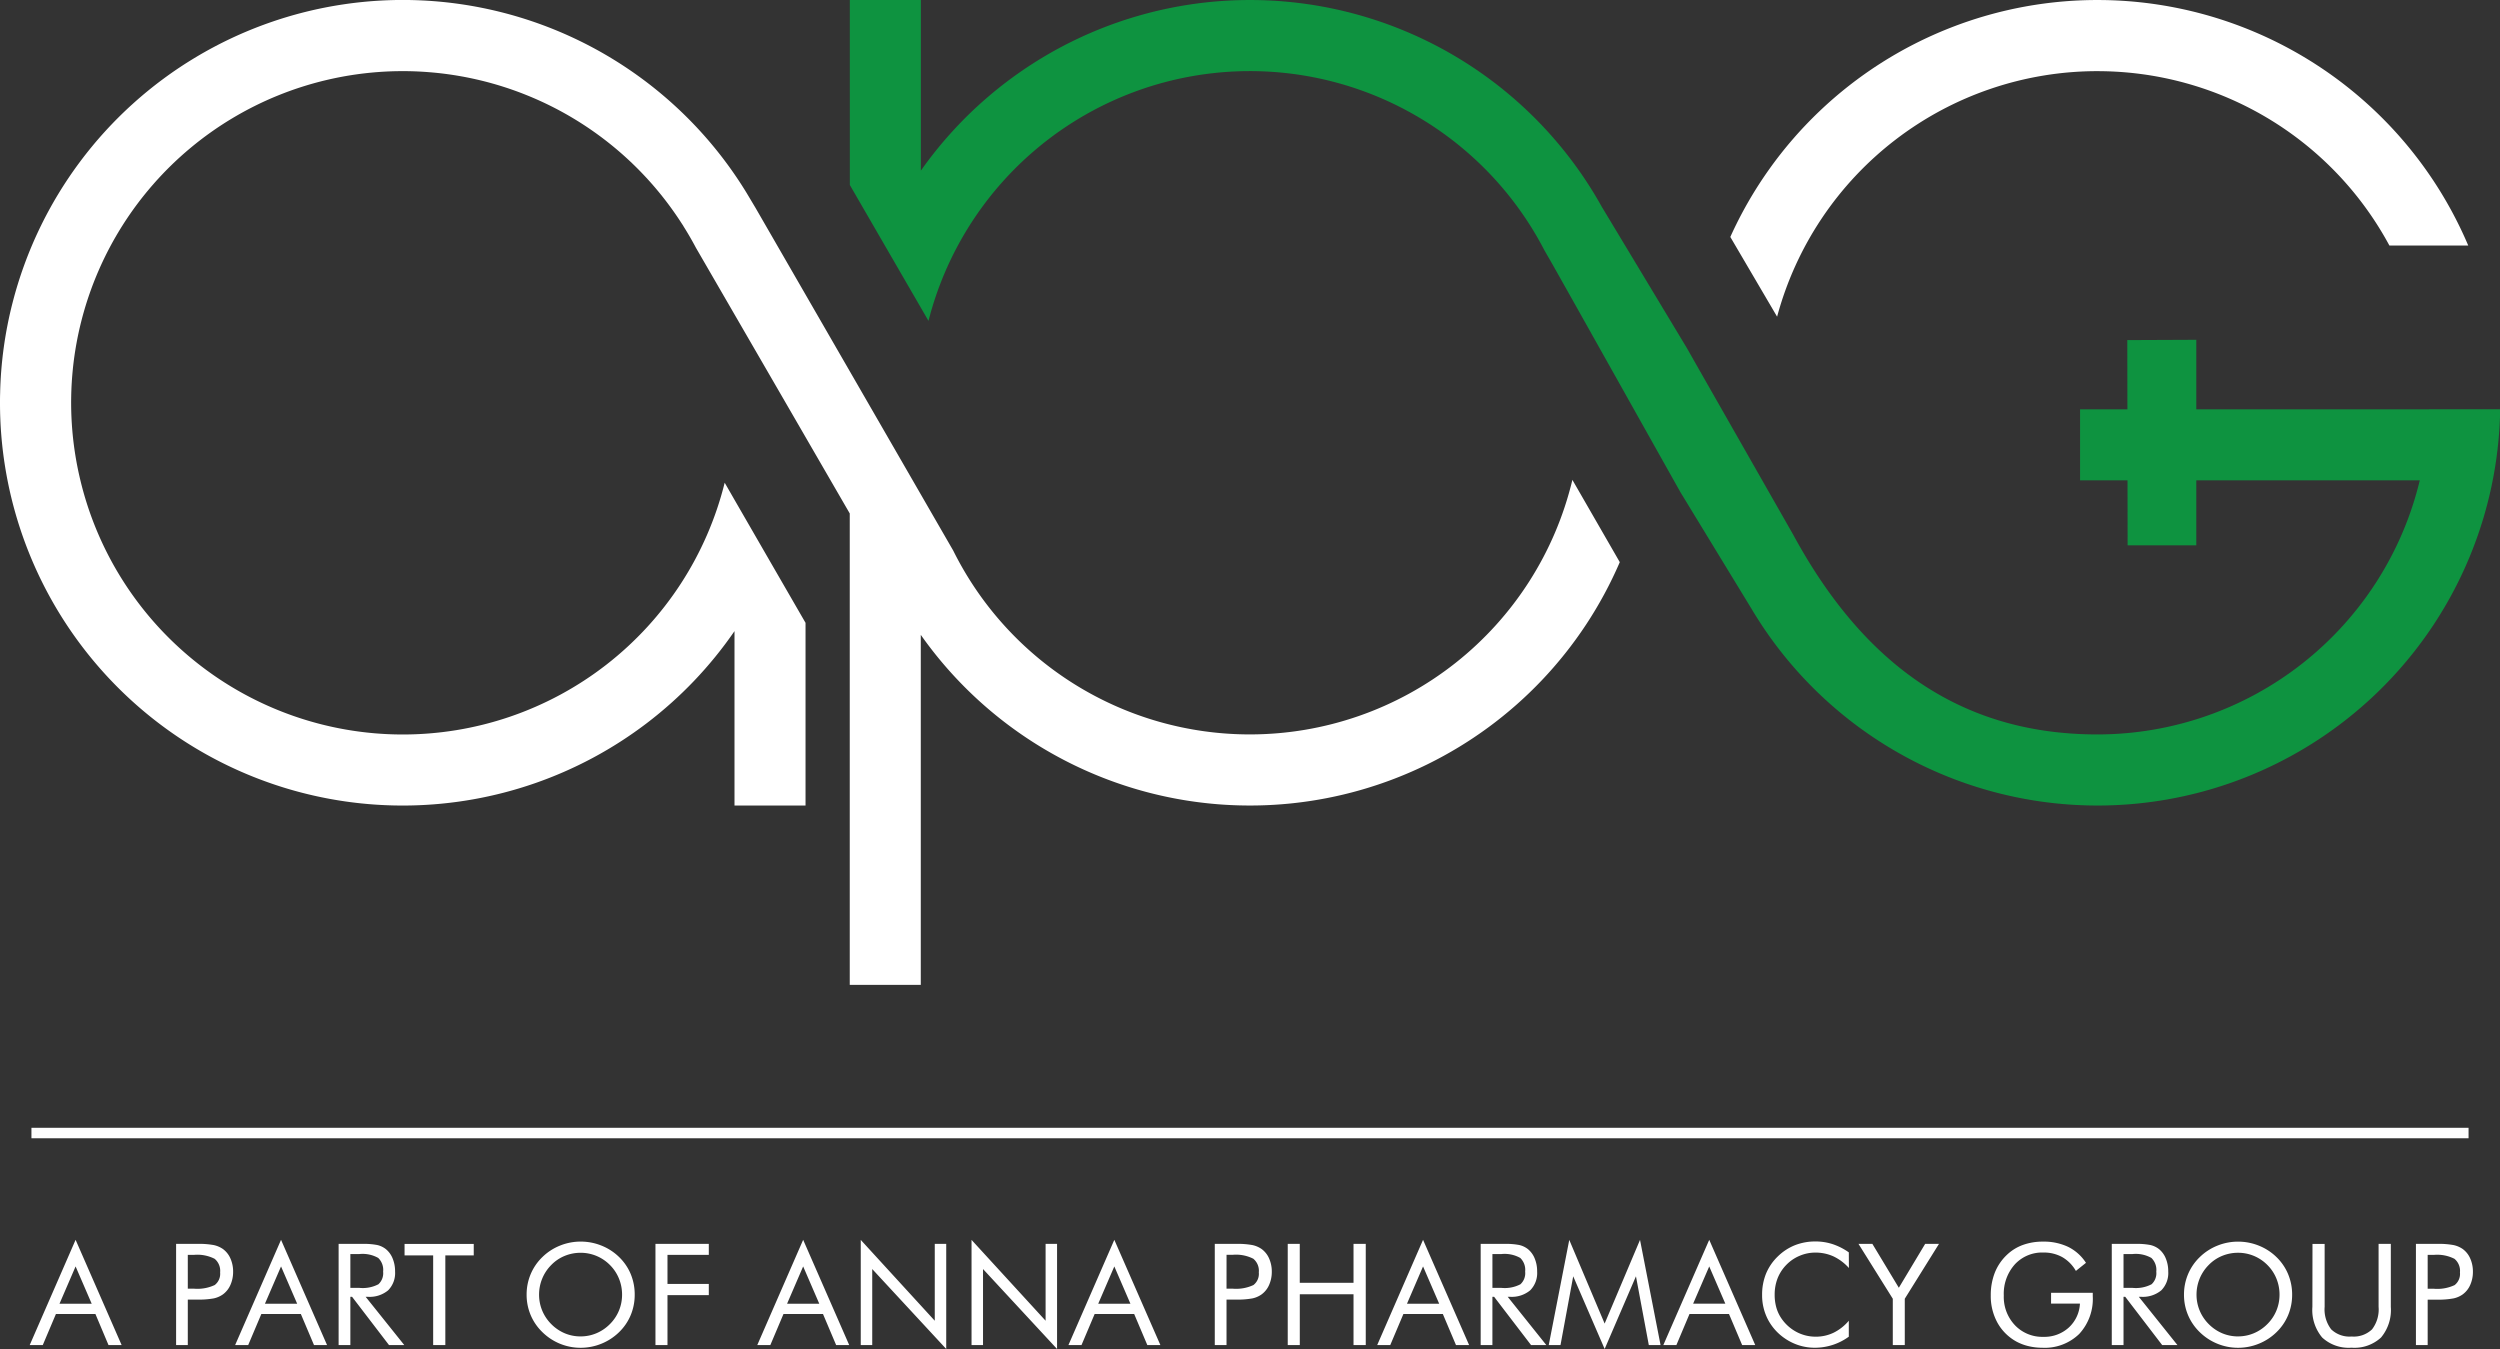
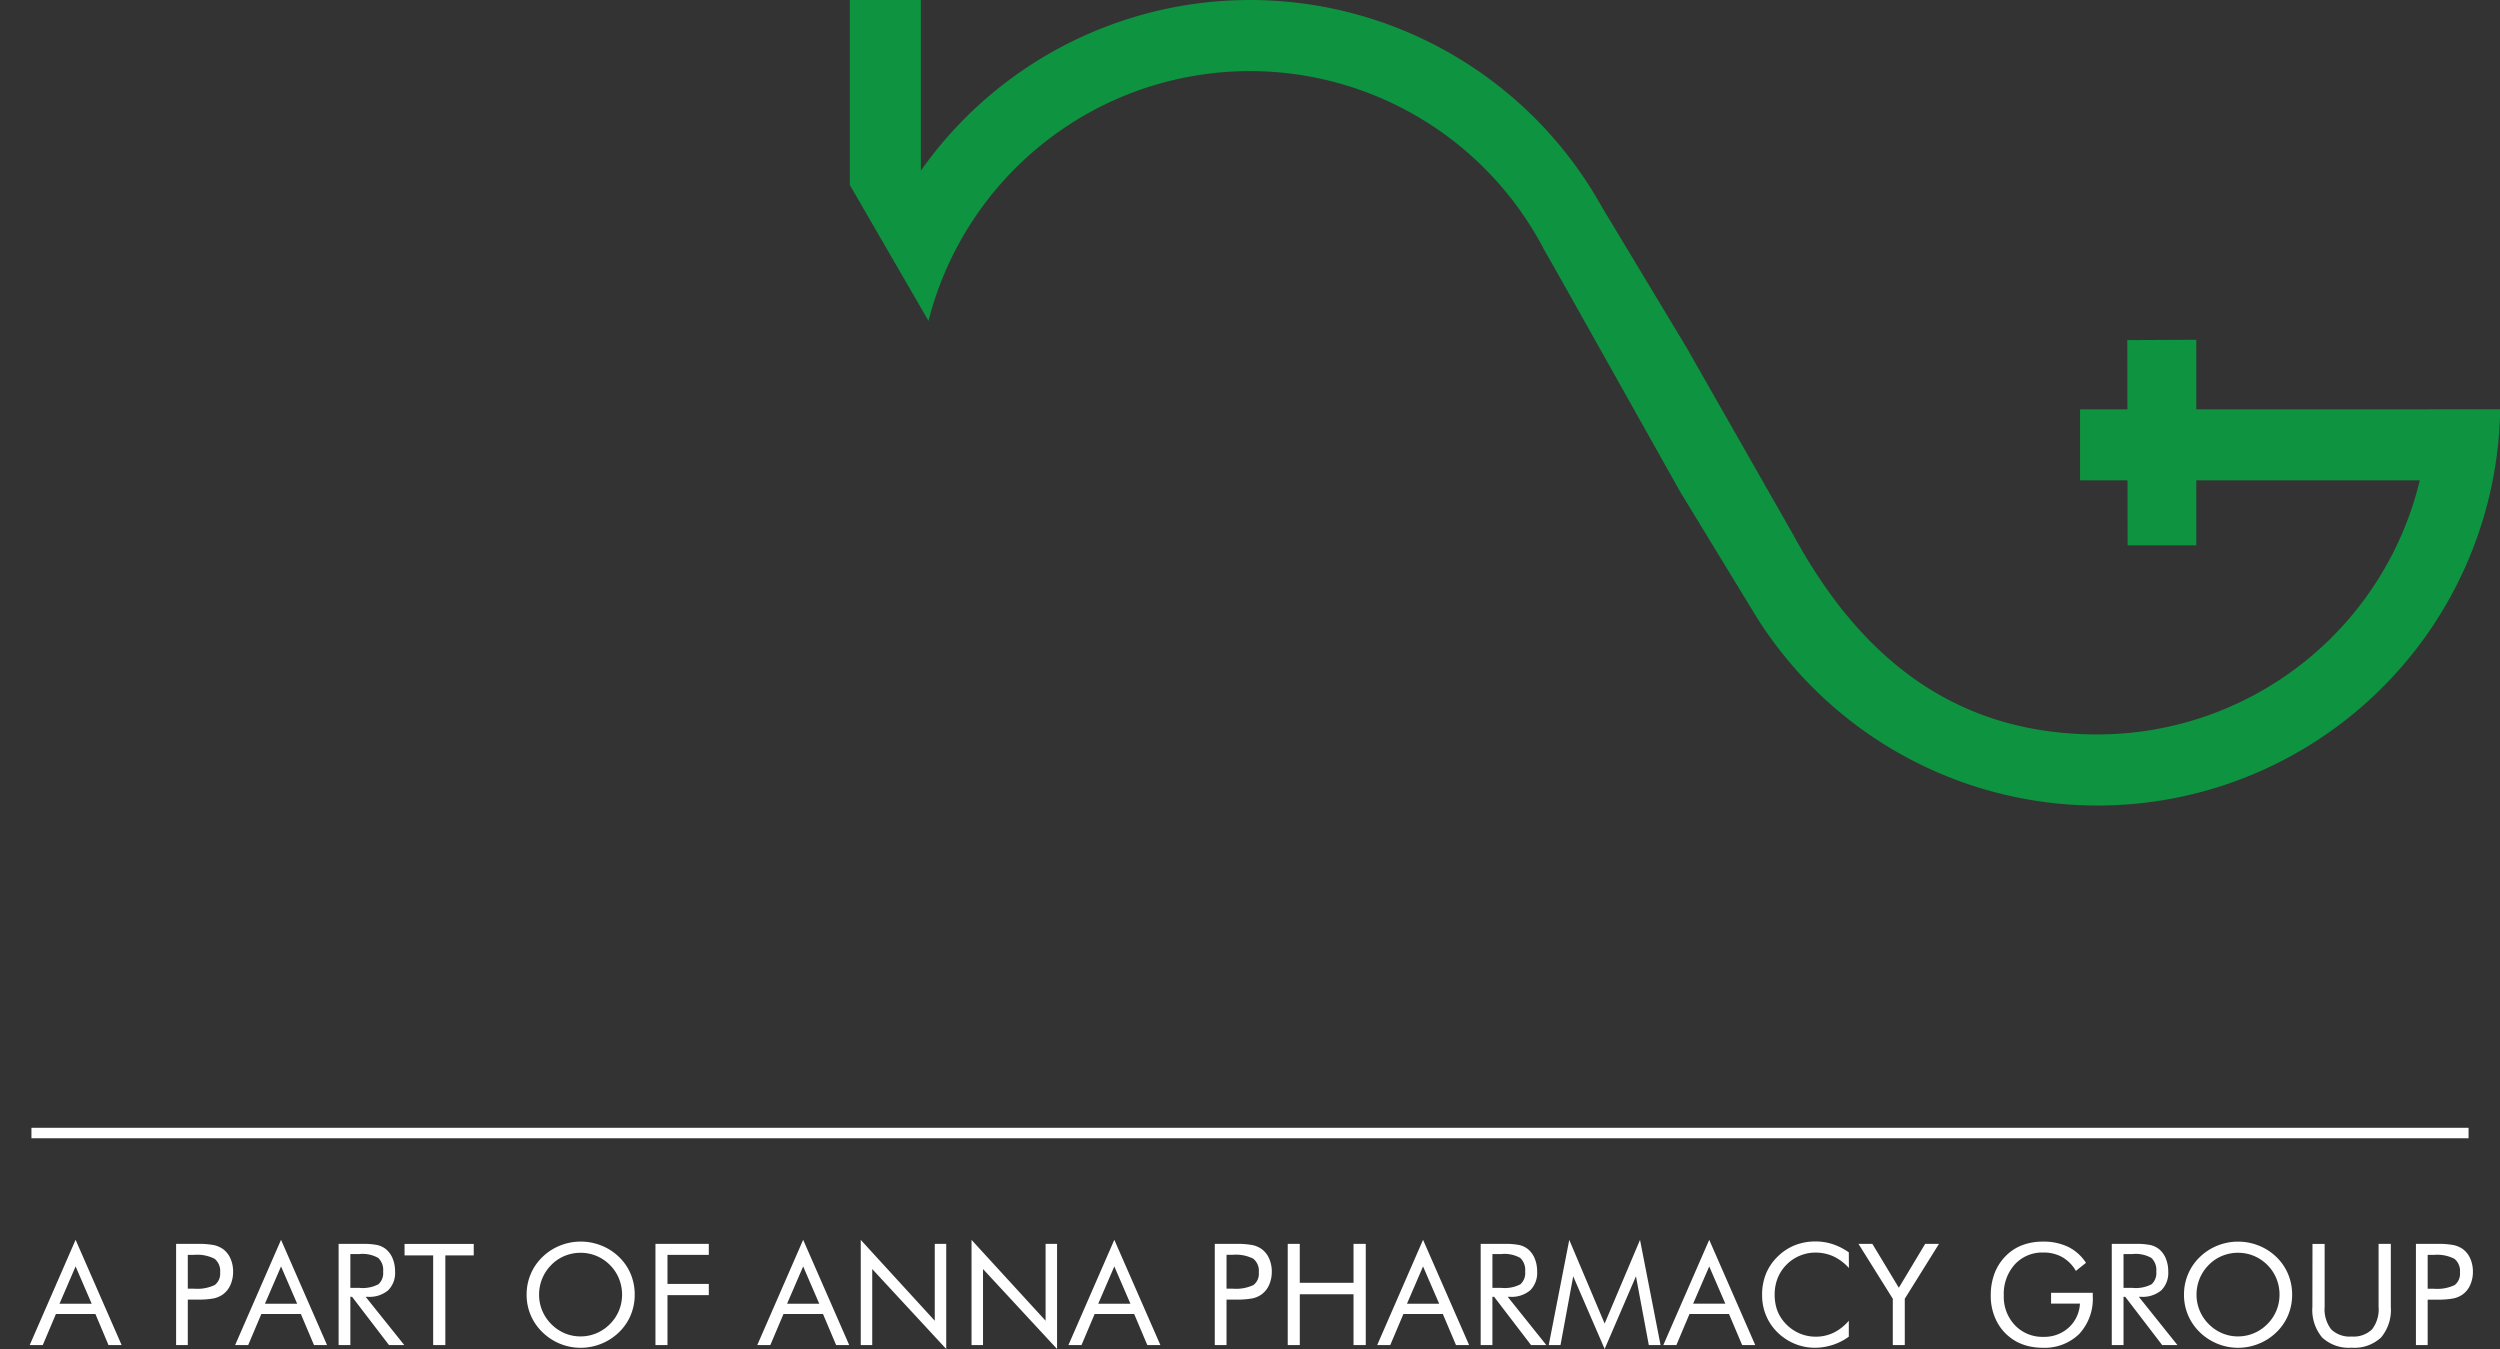
<svg xmlns="http://www.w3.org/2000/svg" width="159" height="85.796" viewBox="0 0 159 85.796">
  <rect x="0" y="0" width="159" height="85.796" fill="#333333" stroke="none" />
  <defs>
    <style>.a{fill:#fff;}.b{fill:#0e9340;}</style>
  </defs>
  <g transform="translate(-883.5 -2429)">
-     <path class="a" d="M79.514,46.709a21.061,21.061,0,0,1-18.868-11.69l-1.239-2.147-.826-1.433-4.518-7.832-.079-.137L48.071,13.22l-.52-.871-.01-.018h0A25.62,25.62,0,0,0,.818,19.259a25.337,25.337,0,0,0-.79,5.76c-.008.2-.008.4-.008.6A25.614,25.614,0,0,0,46.734,40.14V51.234h4.518V39.612L49.1,35.887l-2.37-4.108L46.11,30.7a21.09,21.09,0,0,1-40.994-.223,21.051,21.051,0,0,1-.462-7.012v-.008A21.091,21.091,0,0,1,43.433,14.3l0-.009.068.119q.414.657.779,1.347L46.042,18.8l3.583,6.187,1.541,2.662.087.151,2.811,4.856V62.637h4.518V40.376a25.612,25.612,0,0,0,44.456-4.623l-3.014-5.233a21.094,21.094,0,0,1-20.51,16.189Z" transform="translate(883.48 2429)" />
-     <path class="a" d="M11758.647,4.674a21.083,21.083,0,0,1,18.571,11.092h5.014a25.62,25.62,0,0,0-46.933-.548l2.976,5.072a21.1,21.1,0,0,1,20.372-15.617Z" transform="translate(-10741.751 2428.852)" />
    <path class="b" d="M5863.4,26.033h-22.181V30.55h21.606a21.094,21.094,0,0,1-20.5,16.16c-8.667,0-14.868-4.452-19.341-12.687l-.725-1.273-5.436-9.537-.6-1.058-5.378-8.93,0,.006a25.612,25.612,0,0,0-43.351-2.378V0h-4.518V11.764l2.017,3.486,2.5,4.318.486.841a21.093,21.093,0,0,1,39.172-4.491c.148.257.314.545.489.85l1.2,2.13,5.118,9.12,1.843,3.283,4.5,7.381a25.611,25.611,0,0,0,47.638-12.651H5863.4Z" transform="translate(-4825.427 2429)" />
    <path class="b" d="M14427.3,2304.509l.02,13.055h4.369V2304.49Z" transform="translate(-13408.504 146.121)" />
    <g transform="translate(-258.5 -9.455)">
      <path class="a" d="M2.808-5,1.784-2.628H3.832Zm0-1.692L5.735,0H4.9L4.069-1.973H1.556L.721,0H-.11Zm7.136,3.8V0H9.2V-6.434h1.349a5.232,5.232,0,0,1,1.042.075,1.623,1.623,0,0,1,.58.246,1.465,1.465,0,0,1,.481.6,2.028,2.028,0,0,1,.174.848,2.028,2.028,0,0,1-.174.848,1.465,1.465,0,0,1-.481.6,1.578,1.578,0,0,1-.578.25,5.227,5.227,0,0,1-1.044.075h-.6Zm0-.694h.387a2.593,2.593,0,0,0,1.325-.231A.9.9,0,0,0,12-4.619a.994.994,0,0,0-.349-.866,2.424,2.424,0,0,0-1.316-.25H9.944ZM15.874-5,14.85-2.628H16.9Zm0-1.692L18.8,0H17.97l-.835-1.973H14.621L13.786,0h-.831ZM19.536,0V-6.434h1.512a4.441,4.441,0,0,1,.947.073,1.391,1.391,0,0,1,.53.248,1.468,1.468,0,0,1,.444.6,2.125,2.125,0,0,1,.158.833,1.562,1.562,0,0,1-.442,1.2,1.835,1.835,0,0,1-1.294.411h-.136L23.711,0H22.74L20.393-3.067h-.11V0Zm.747-5.788v2.153h.584a2.143,2.143,0,0,0,1.2-.231.954.954,0,0,0,.3-.806,1.051,1.051,0,0,0-.312-.868,2.023,2.023,0,0,0-1.191-.248ZM25.549,0V-5.7H23.73v-.729h4.4V-5.7H26.323V0Zm9.379-.549a2.574,2.574,0,0,0,1-.2,2.668,2.668,0,0,0,.86-.582,2.614,2.614,0,0,0,.576-.857,2.632,2.632,0,0,0,.2-1.015,2.683,2.683,0,0,0-.2-1.028,2.6,2.6,0,0,0-.574-.861,2.622,2.622,0,0,0-.855-.576,2.61,2.61,0,0,0-1.009-.2,2.638,2.638,0,0,0-1.016.2,2.521,2.521,0,0,0-.849.576,2.649,2.649,0,0,0-.576.866,2.676,2.676,0,0,0-.2,1.024,2.625,2.625,0,0,0,.2,1.011,2.661,2.661,0,0,0,.578.861,2.668,2.668,0,0,0,.86.584A2.578,2.578,0,0,0,34.929-.549ZM38.367-3.2a3.342,3.342,0,0,1-.255,1.3,3.247,3.247,0,0,1-.743,1.085,3.455,3.455,0,0,1-1.124.732,3.48,3.48,0,0,1-1.317.257,3.447,3.447,0,0,1-1.313-.257A3.467,3.467,0,0,1,32.5-.817a3.292,3.292,0,0,1-.75-1.09,3.306,3.306,0,0,1-.257-1.3,3.333,3.333,0,0,1,.257-1.3A3.286,3.286,0,0,1,32.5-5.6a3.417,3.417,0,0,1,1.117-.725,3.489,3.489,0,0,1,1.315-.255,3.517,3.517,0,0,1,1.321.255,3.411,3.411,0,0,1,1.119.725,3.241,3.241,0,0,1,.743,1.088A3.369,3.369,0,0,1,38.367-3.2ZM39.687,0V-6.434H43.08v.7H40.452v1.846H43.08v.712H40.452V0Zm9.394-5L48.058-2.628h2.048Zm0-1.692L52.009,0h-.831l-.835-1.973H47.829L46.994,0h-.831ZM52.744,0V-6.688l4.707,5.142V-6.434h.729V.25L53.474-4.834V0ZM59.79,0V-6.688L64.5-1.547V-6.434h.729V.25L60.52-4.834V0Zm9.081-5L67.847-2.628h2.048Zm0-1.692L71.8,0h-.831l-.835-1.973H67.619L66.784,0h-.831Zm7.136,3.8V0H75.26V-6.434h1.349a5.232,5.232,0,0,1,1.042.075,1.623,1.623,0,0,1,.58.246,1.465,1.465,0,0,1,.481.6,2.028,2.028,0,0,1,.174.848,2.028,2.028,0,0,1-.174.848,1.465,1.465,0,0,1-.481.6,1.578,1.578,0,0,1-.578.25,5.227,5.227,0,0,1-1.044.075h-.6Zm0-.694h.387a2.593,2.593,0,0,0,1.325-.231.9.9,0,0,0,.341-.806.994.994,0,0,0-.349-.866,2.424,2.424,0,0,0-1.316-.25h-.387ZM79.9,0V-6.434h.765v2.474h3.419V-6.434h.778V0h-.778V-3.23H80.667V0Zm8.606-5L87.484-2.628h2.048Zm0-1.692L91.435,0H90.6l-.835-1.973H87.256L86.421,0H85.59ZM92.171,0V-6.434h1.512a4.441,4.441,0,0,1,.947.073,1.391,1.391,0,0,1,.53.248,1.468,1.468,0,0,1,.444.6,2.125,2.125,0,0,1,.158.833,1.562,1.562,0,0,1-.442,1.2,1.835,1.835,0,0,1-1.294.411h-.136L96.345,0h-.971L93.027-3.067h-.11V0Zm.747-5.788v2.153H93.5a2.143,2.143,0,0,0,1.2-.231.954.954,0,0,0,.3-.806,1.051,1.051,0,0,0-.312-.868A2.023,2.023,0,0,0,93.5-5.788ZM100.056.25l-2-4.623L97.248,0H96.5l1.305-6.688,2.25,5.322,2.25-5.322L103.611,0h-.747l-.817-4.373ZM106.707-5l-1.024,2.369h2.048Zm0-1.692L109.633,0H108.8l-.835-1.973h-2.514L104.619,0h-.831ZM115.59-4.9a3.11,3.11,0,0,0-.984-.74,2.743,2.743,0,0,0-1.156-.24,2.52,2.52,0,0,0-1,.207,2.532,2.532,0,0,0-.842.576,2.569,2.569,0,0,0-.554.855,2.845,2.845,0,0,0-.185,1.044,2.951,2.951,0,0,0,.11.826,2.367,2.367,0,0,0,.33.694,2.677,2.677,0,0,0,.951.846,2.583,2.583,0,0,0,1.219.3,2.591,2.591,0,0,0,1.143-.255,2.992,2.992,0,0,0,.962-.76V-.532a3.665,3.665,0,0,1-1.031.525,3.69,3.69,0,0,1-1.14.178,3.3,3.3,0,0,1-.993-.152,3.37,3.37,0,0,1-.905-.442,3.318,3.318,0,0,1-1.074-1.2,3.331,3.331,0,0,1-.371-1.564,3.546,3.546,0,0,1,.248-1.351,3.252,3.252,0,0,1,.758-1.105,3.306,3.306,0,0,1,1.09-.71,3.535,3.535,0,0,1,1.305-.235,3.49,3.49,0,0,1,1.081.169,3.909,3.909,0,0,1,1.033.525ZM118.382,0V-2.944L116.2-6.434h.883l1.683,2.791,1.674-2.791h.879l-2.175,3.489V0Zm10.067-3.322H131.1v.215a3.28,3.28,0,0,1-.861,2.4,3.141,3.141,0,0,1-2.351.879,3.759,3.759,0,0,1-.864-.1,3.138,3.138,0,0,1-.758-.281,3.063,3.063,0,0,1-1.222-1.2,3.5,3.5,0,0,1-.431-1.742,3.91,3.91,0,0,1,.257-1.452,3.167,3.167,0,0,1,.776-1.14,2.9,2.9,0,0,1,1.011-.624,3.681,3.681,0,0,1,1.274-.211,3.6,3.6,0,0,1,1.608.336,2.864,2.864,0,0,1,1.129,1.013l-.642.514a2.357,2.357,0,0,0-.866-.877,2.411,2.411,0,0,0-1.2-.292,2.363,2.363,0,0,0-1.819.756,2.8,2.8,0,0,0-.7,1.978,2.615,2.615,0,0,0,.71,1.89,2.4,2.4,0,0,0,1.808.738,2.3,2.3,0,0,0,1.611-.587,2.206,2.206,0,0,0,.714-1.527h-1.837ZM132.309,0V-6.434h1.512a4.441,4.441,0,0,1,.947.073,1.391,1.391,0,0,1,.53.248,1.468,1.468,0,0,1,.444.6,2.125,2.125,0,0,1,.158.833,1.562,1.562,0,0,1-.442,1.2,1.835,1.835,0,0,1-1.294.411h-.136L136.484,0h-.971l-2.347-3.067h-.11V0Zm.747-5.788v2.153h.584a2.143,2.143,0,0,0,1.2-.231.954.954,0,0,0,.3-.806,1.051,1.051,0,0,0-.312-.868,2.023,2.023,0,0,0-1.191-.248Zm7.286,5.238a2.574,2.574,0,0,0,1-.2,2.668,2.668,0,0,0,.86-.582,2.614,2.614,0,0,0,.576-.857,2.632,2.632,0,0,0,.2-1.015,2.683,2.683,0,0,0-.2-1.028,2.6,2.6,0,0,0-.574-.861,2.622,2.622,0,0,0-.855-.576,2.61,2.61,0,0,0-1.009-.2,2.638,2.638,0,0,0-1.016.2,2.521,2.521,0,0,0-.849.576,2.65,2.65,0,0,0-.576.866,2.676,2.676,0,0,0-.2,1.024,2.625,2.625,0,0,0,.2,1.011,2.661,2.661,0,0,0,.578.861,2.668,2.668,0,0,0,.86.584A2.578,2.578,0,0,0,140.341-.549ZM143.78-3.2a3.342,3.342,0,0,1-.255,1.3,3.247,3.247,0,0,1-.743,1.085,3.455,3.455,0,0,1-1.124.732,3.48,3.48,0,0,1-1.317.257,3.447,3.447,0,0,1-1.313-.257,3.467,3.467,0,0,1-1.119-.732,3.291,3.291,0,0,1-.75-1.09,3.306,3.306,0,0,1-.257-1.3,3.333,3.333,0,0,1,.257-1.3,3.285,3.285,0,0,1,.75-1.092,3.417,3.417,0,0,1,1.117-.725,3.489,3.489,0,0,1,1.315-.255,3.517,3.517,0,0,1,1.321.255,3.411,3.411,0,0,1,1.119.725,3.241,3.241,0,0,1,.743,1.088A3.369,3.369,0,0,1,143.78-3.2Zm1.294-3.23h.773v4A2.084,2.084,0,0,0,146.263-1a1.679,1.679,0,0,0,1.3.457,1.679,1.679,0,0,0,1.3-.457,2.084,2.084,0,0,0,.415-1.433v-4h.778v4a2.725,2.725,0,0,1-.622,1.953,2.484,2.484,0,0,1-1.874.648,2.477,2.477,0,0,1-1.87-.648,2.725,2.725,0,0,1-.622-1.953ZM152.4-2.887V0h-.747V-6.434H153a5.232,5.232,0,0,1,1.042.075,1.623,1.623,0,0,1,.58.246,1.465,1.465,0,0,1,.481.6,2.028,2.028,0,0,1,.174.848,2.028,2.028,0,0,1-.174.848,1.465,1.465,0,0,1-.481.6,1.578,1.578,0,0,1-.578.25A5.227,5.227,0,0,1,153-2.887h-.6Zm0-.694h.387a2.593,2.593,0,0,0,1.325-.231.9.9,0,0,0,.341-.806.994.994,0,0,0-.349-.866,2.424,2.424,0,0,0-1.316-.25H152.4Z" transform="translate(1144 2524)" />
    </g>
    <path class="a" d="M155,.266H0V-.4H155Z" transform="translate(885.5 2501.128)" />
  </g>
</svg>